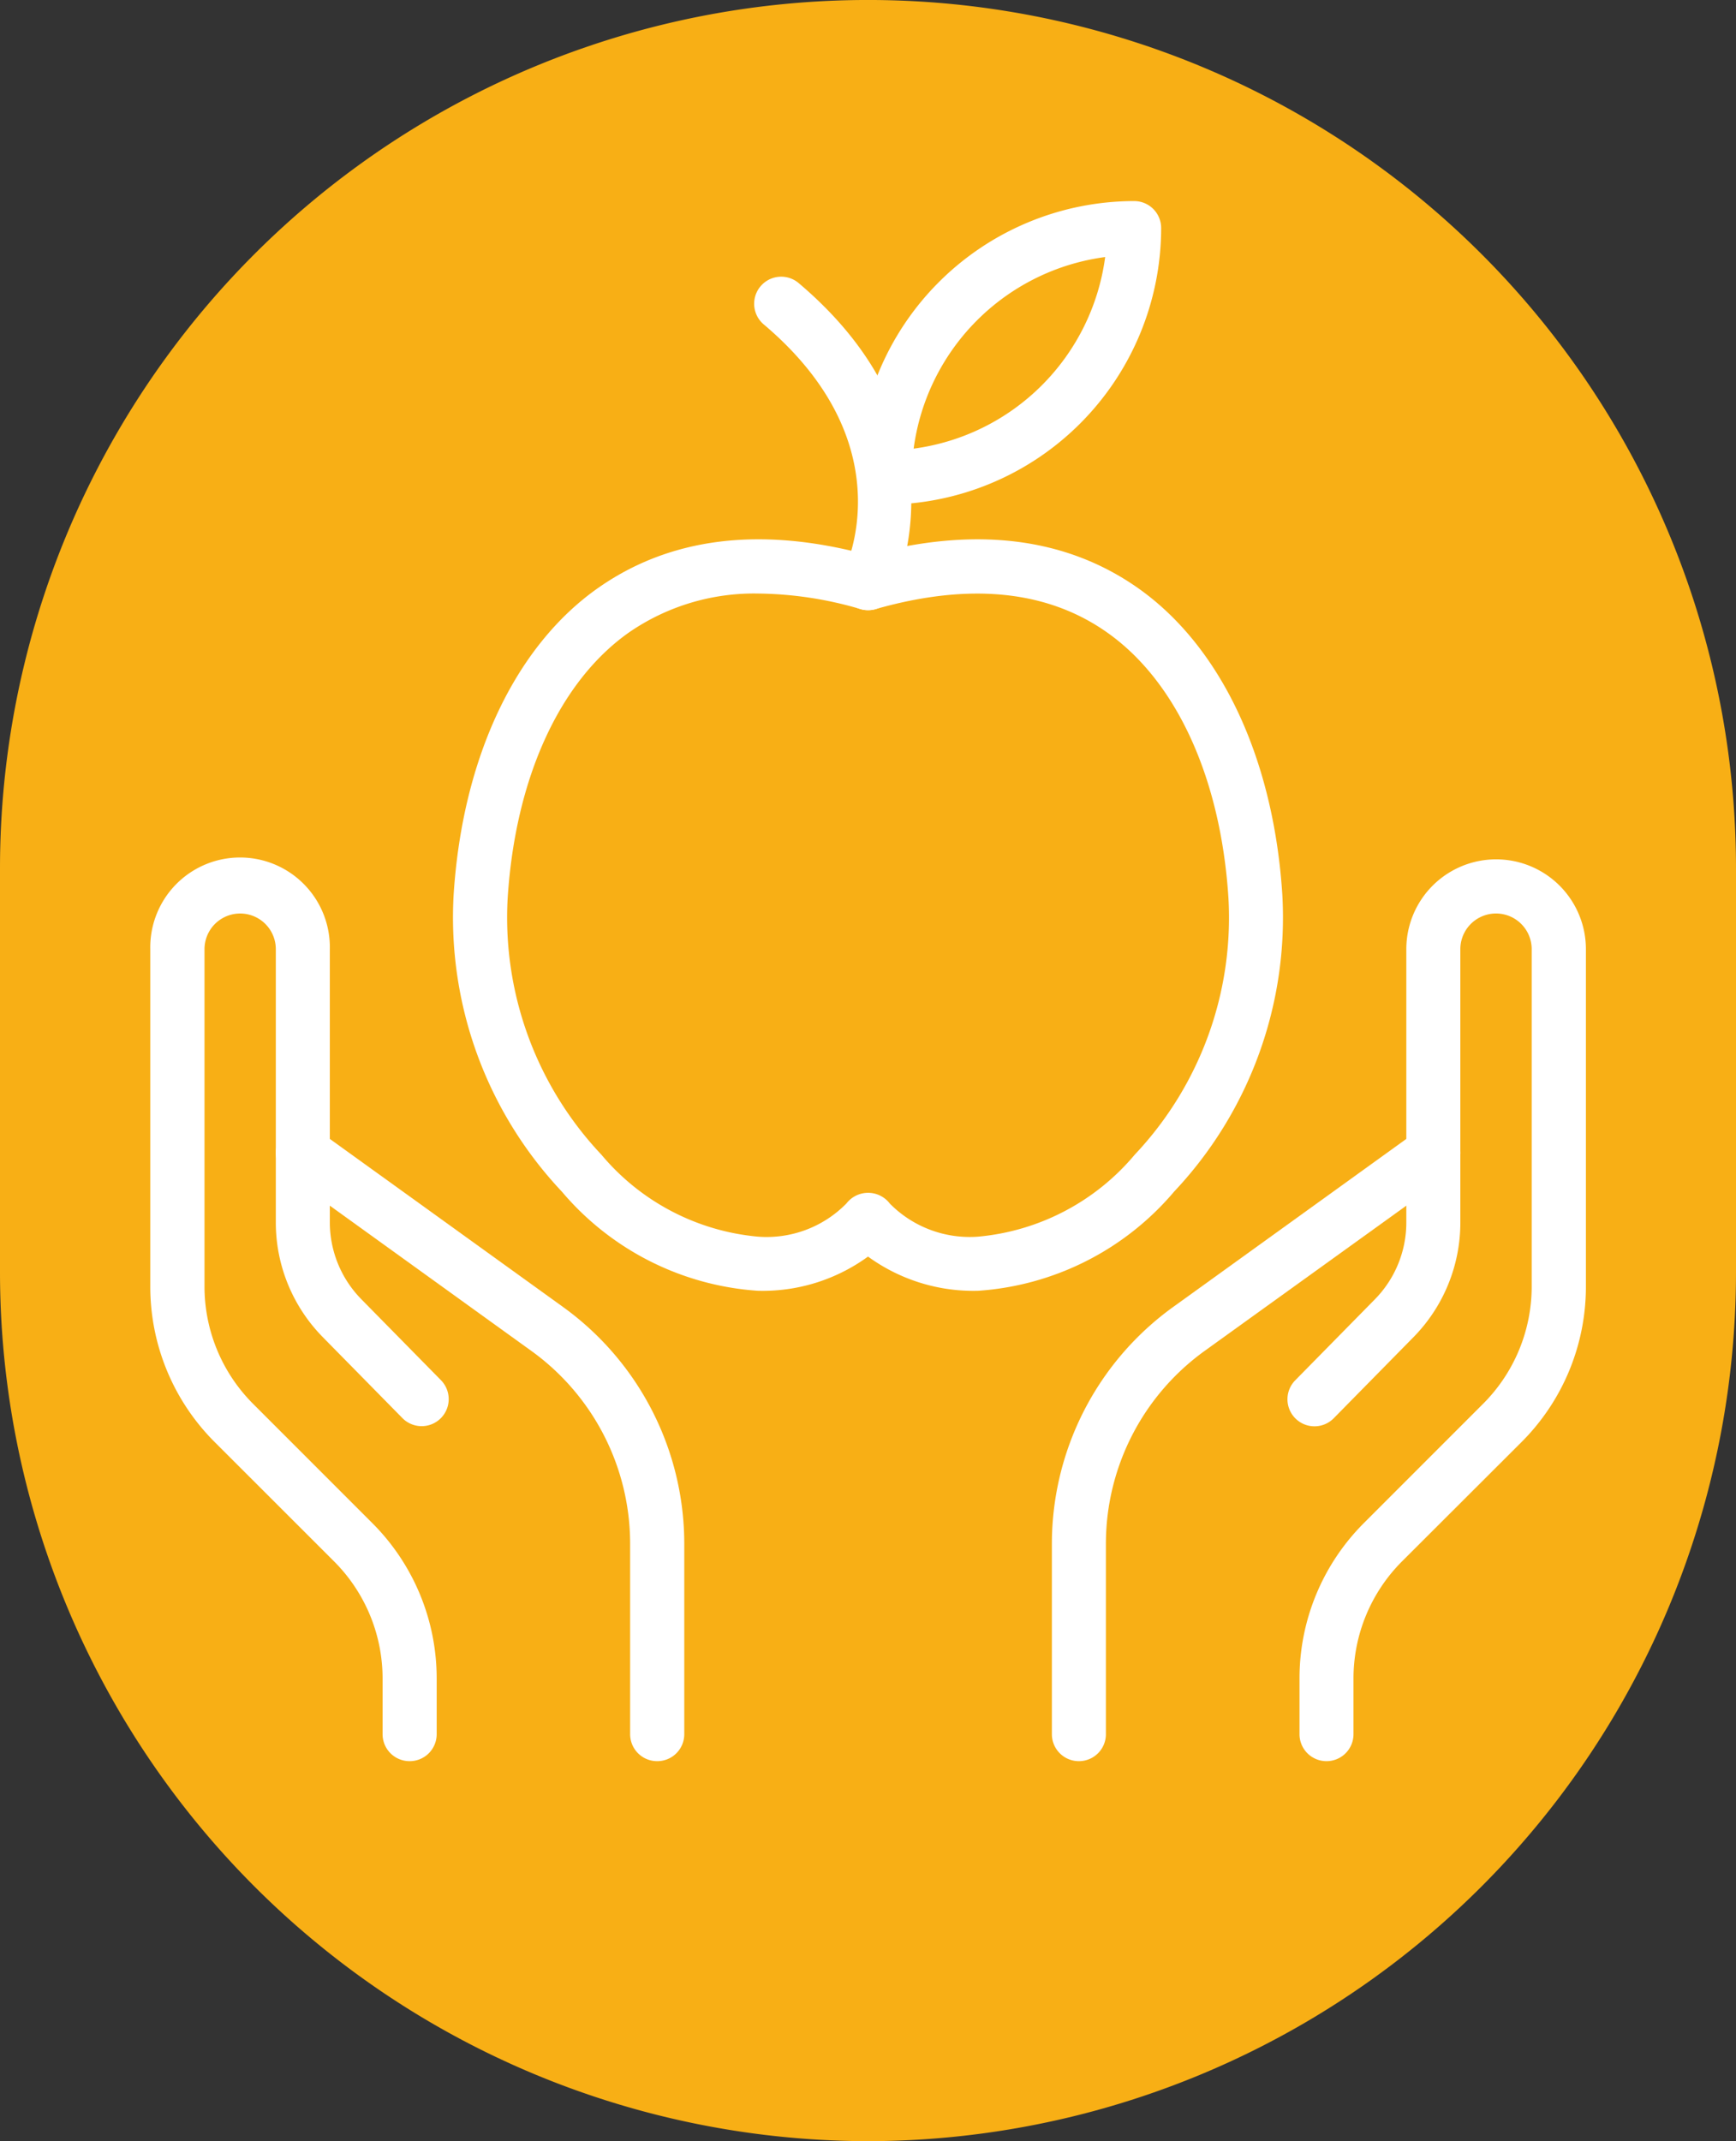
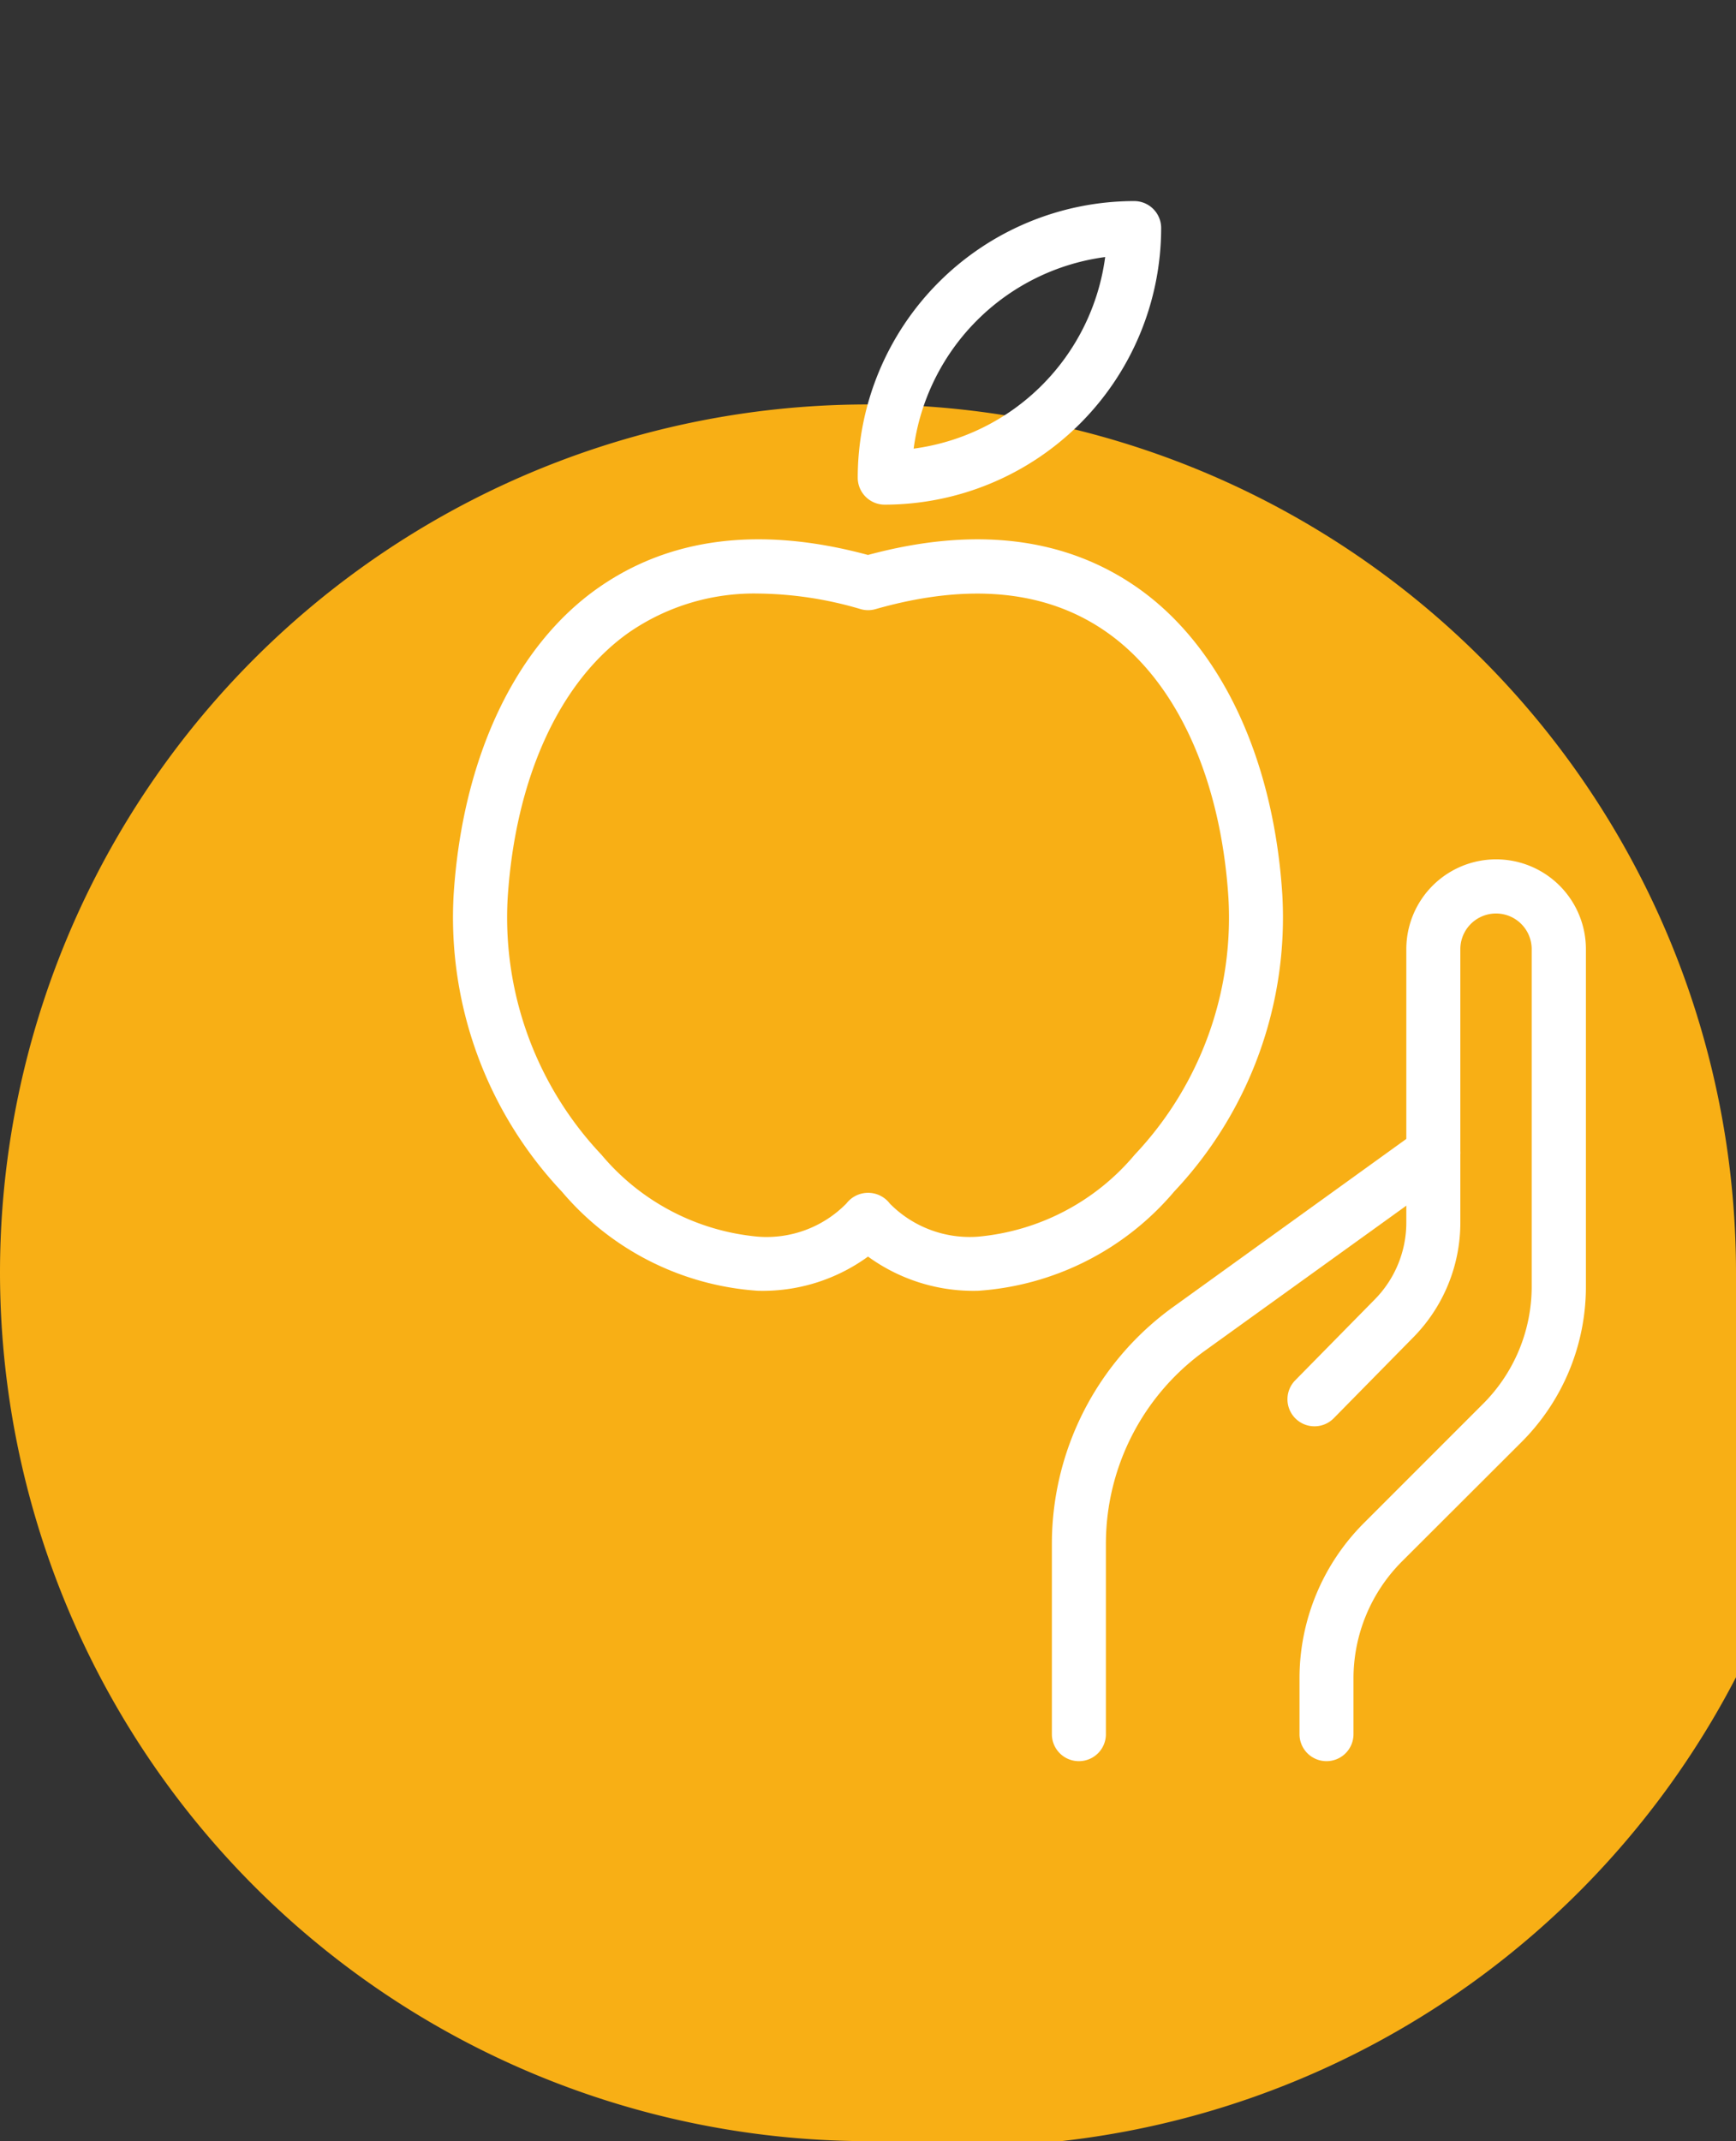
<svg xmlns="http://www.w3.org/2000/svg" width="45.085" height="55.585" viewBox="0 0 45.085 55.585">
  <rect x="0" y="0" width="45.085" height="55.585" fill="#333333" stroke="none" />
  <g transform="translate(22.542 27.792)">
-     <path d="M22.542,55.585A22.568,22.568,0,0,1,0,33.042v-10.5a22.542,22.542,0,0,1,45.085,0v10.5A22.568,22.568,0,0,1,22.542,55.585Z" transform="translate(-22.542 -27.792)" fill="#f8af15" />
+     <path d="M22.542,55.585A22.568,22.568,0,0,1,0,33.042a22.542,22.542,0,0,1,45.085,0v10.5A22.568,22.568,0,0,1,22.542,55.585Z" transform="translate(-22.542 -27.792)" fill="#f8af15" />
    <g transform="translate(-18.639 -5.483)">
-       <path d="M12.287,55.155a.7.7,0,0,1-.7-.7V53.023a4.3,4.3,0,0,0-1.269-3.063L7.234,46.879a5.7,5.7,0,0,1-1.68-4.057V34.076a2.332,2.332,0,1,1,4.663,0v7.088a2.847,2.847,0,0,0,.819,2l2.066,2.1a.7.7,0,1,1-1,.985l-2.066-2.1a4.243,4.243,0,0,1-1.222-2.989V34.076a.926.926,0,1,0-1.852,0v8.746a4.306,4.306,0,0,0,1.269,3.064l3.081,3.081a5.7,5.7,0,0,1,1.68,4.057v1.429A.7.7,0,0,1,12.287,55.155Z" transform="translate(-5.554 -31.744)" fill="#fff" />
-       <path d="M20.094,58.079a.7.7,0,0,1-.7-.7V52.43a6.172,6.172,0,0,0-2.557-4.995l-6.353-4.577a.7.7,0,1,1,.822-1.141l6.353,4.577A7.581,7.581,0,0,1,20.8,52.43v4.947A.7.7,0,0,1,20.094,58.079Z" transform="translate(-6.932 -34.668)" fill="#fff" />
-     </g>
+       </g>
    <g transform="translate(4.773 -5.483)">
      <path d="M48.587,55.155a.7.7,0,0,1-.7-.7V53.023a5.7,5.7,0,0,1,1.68-4.057l3.081-3.081a4.306,4.306,0,0,0,1.269-3.064V34.076a.926.926,0,1,0-1.853,0v7.088a4.243,4.243,0,0,1-1.222,2.989l-2.066,2.1a.7.7,0,0,1-1-.985l2.066-2.1a2.844,2.844,0,0,0,.819-2V34.076a2.332,2.332,0,0,1,4.664,0v8.746a5.7,5.7,0,0,1-1.68,4.057L50.558,49.96a4.3,4.3,0,0,0-1.269,3.063v1.429A.7.7,0,0,1,48.587,55.155Z" transform="translate(-41.453 -31.744)" fill="#fff" />
      <path d="M39.57,58.08a.7.7,0,0,1-.7-.7V52.43a7.581,7.581,0,0,1,3.142-6.135l6.353-4.577a.7.7,0,1,1,.822,1.141L42.83,47.435a6.172,6.172,0,0,0-2.557,4.995v4.947A.7.7,0,0,1,39.57,58.08Z" transform="translate(-38.867 -34.669)" fill="#fff" />
    </g>
    <g transform="translate(-10.781 -22.574)">
      <path d="M30.375,39.43h0a4.653,4.653,0,0,1-2.859-.888,4.648,4.648,0,0,1-2.859.888,7.31,7.31,0,0,1-5.091-2.573,10.375,10.375,0,0,1-2.811-7.722c.23-3.535,1.594-6.431,3.742-7.944,1.879-1.323,4.238-1.614,7.018-.863,2.779-.75,5.14-.46,7.018.863,2.148,1.515,3.513,4.41,3.742,7.944a10.37,10.37,0,0,1-2.808,7.719A7.313,7.313,0,0,1,30.375,39.43Zm-5.692-18.1a5.721,5.721,0,0,0-3.376,1.01c-1.8,1.268-2.948,3.778-3.149,6.887a8.965,8.965,0,0,0,2.434,6.67,6.01,6.01,0,0,0,4.066,2.128,2.9,2.9,0,0,0,2.3-.865.71.71,0,0,1,1.125.007,2.915,2.915,0,0,0,2.293.858,6.015,6.015,0,0,0,4.069-2.131,8.959,8.959,0,0,0,2.431-6.666c-.2-3.109-1.35-5.62-3.149-6.887-1.558-1.1-3.581-1.3-6.016-.607a.693.693,0,0,1-.386,0A9.672,9.672,0,0,0,24.683,21.33Z" transform="translate(-16.734 -11.139)" fill="#fff" />
-       <path d="M30.822,18.878A.7.7,0,0,1,30.2,17.86c.069-.141,1.569-3.312-2.084-6.4a.7.7,0,1,1,.907-1.073c4.531,3.83,2.452,8.065,2.43,8.107A.7.7,0,0,1,30.822,18.878Z" transform="translate(-20.042 -8.256)" fill="#fff" />
      <path d="M32.395,15.308a.7.7,0,0,1-.7-.7,7.188,7.188,0,0,1,7.18-7.181.7.7,0,0,1,.7.7A7.188,7.188,0,0,1,32.395,15.308ZM38.121,8.88a5.787,5.787,0,0,0-4.974,4.974A5.787,5.787,0,0,0,38.121,8.88Z" transform="translate(-21.18 -7.425)" fill="#fff" />
    </g>
  </g>
</svg>